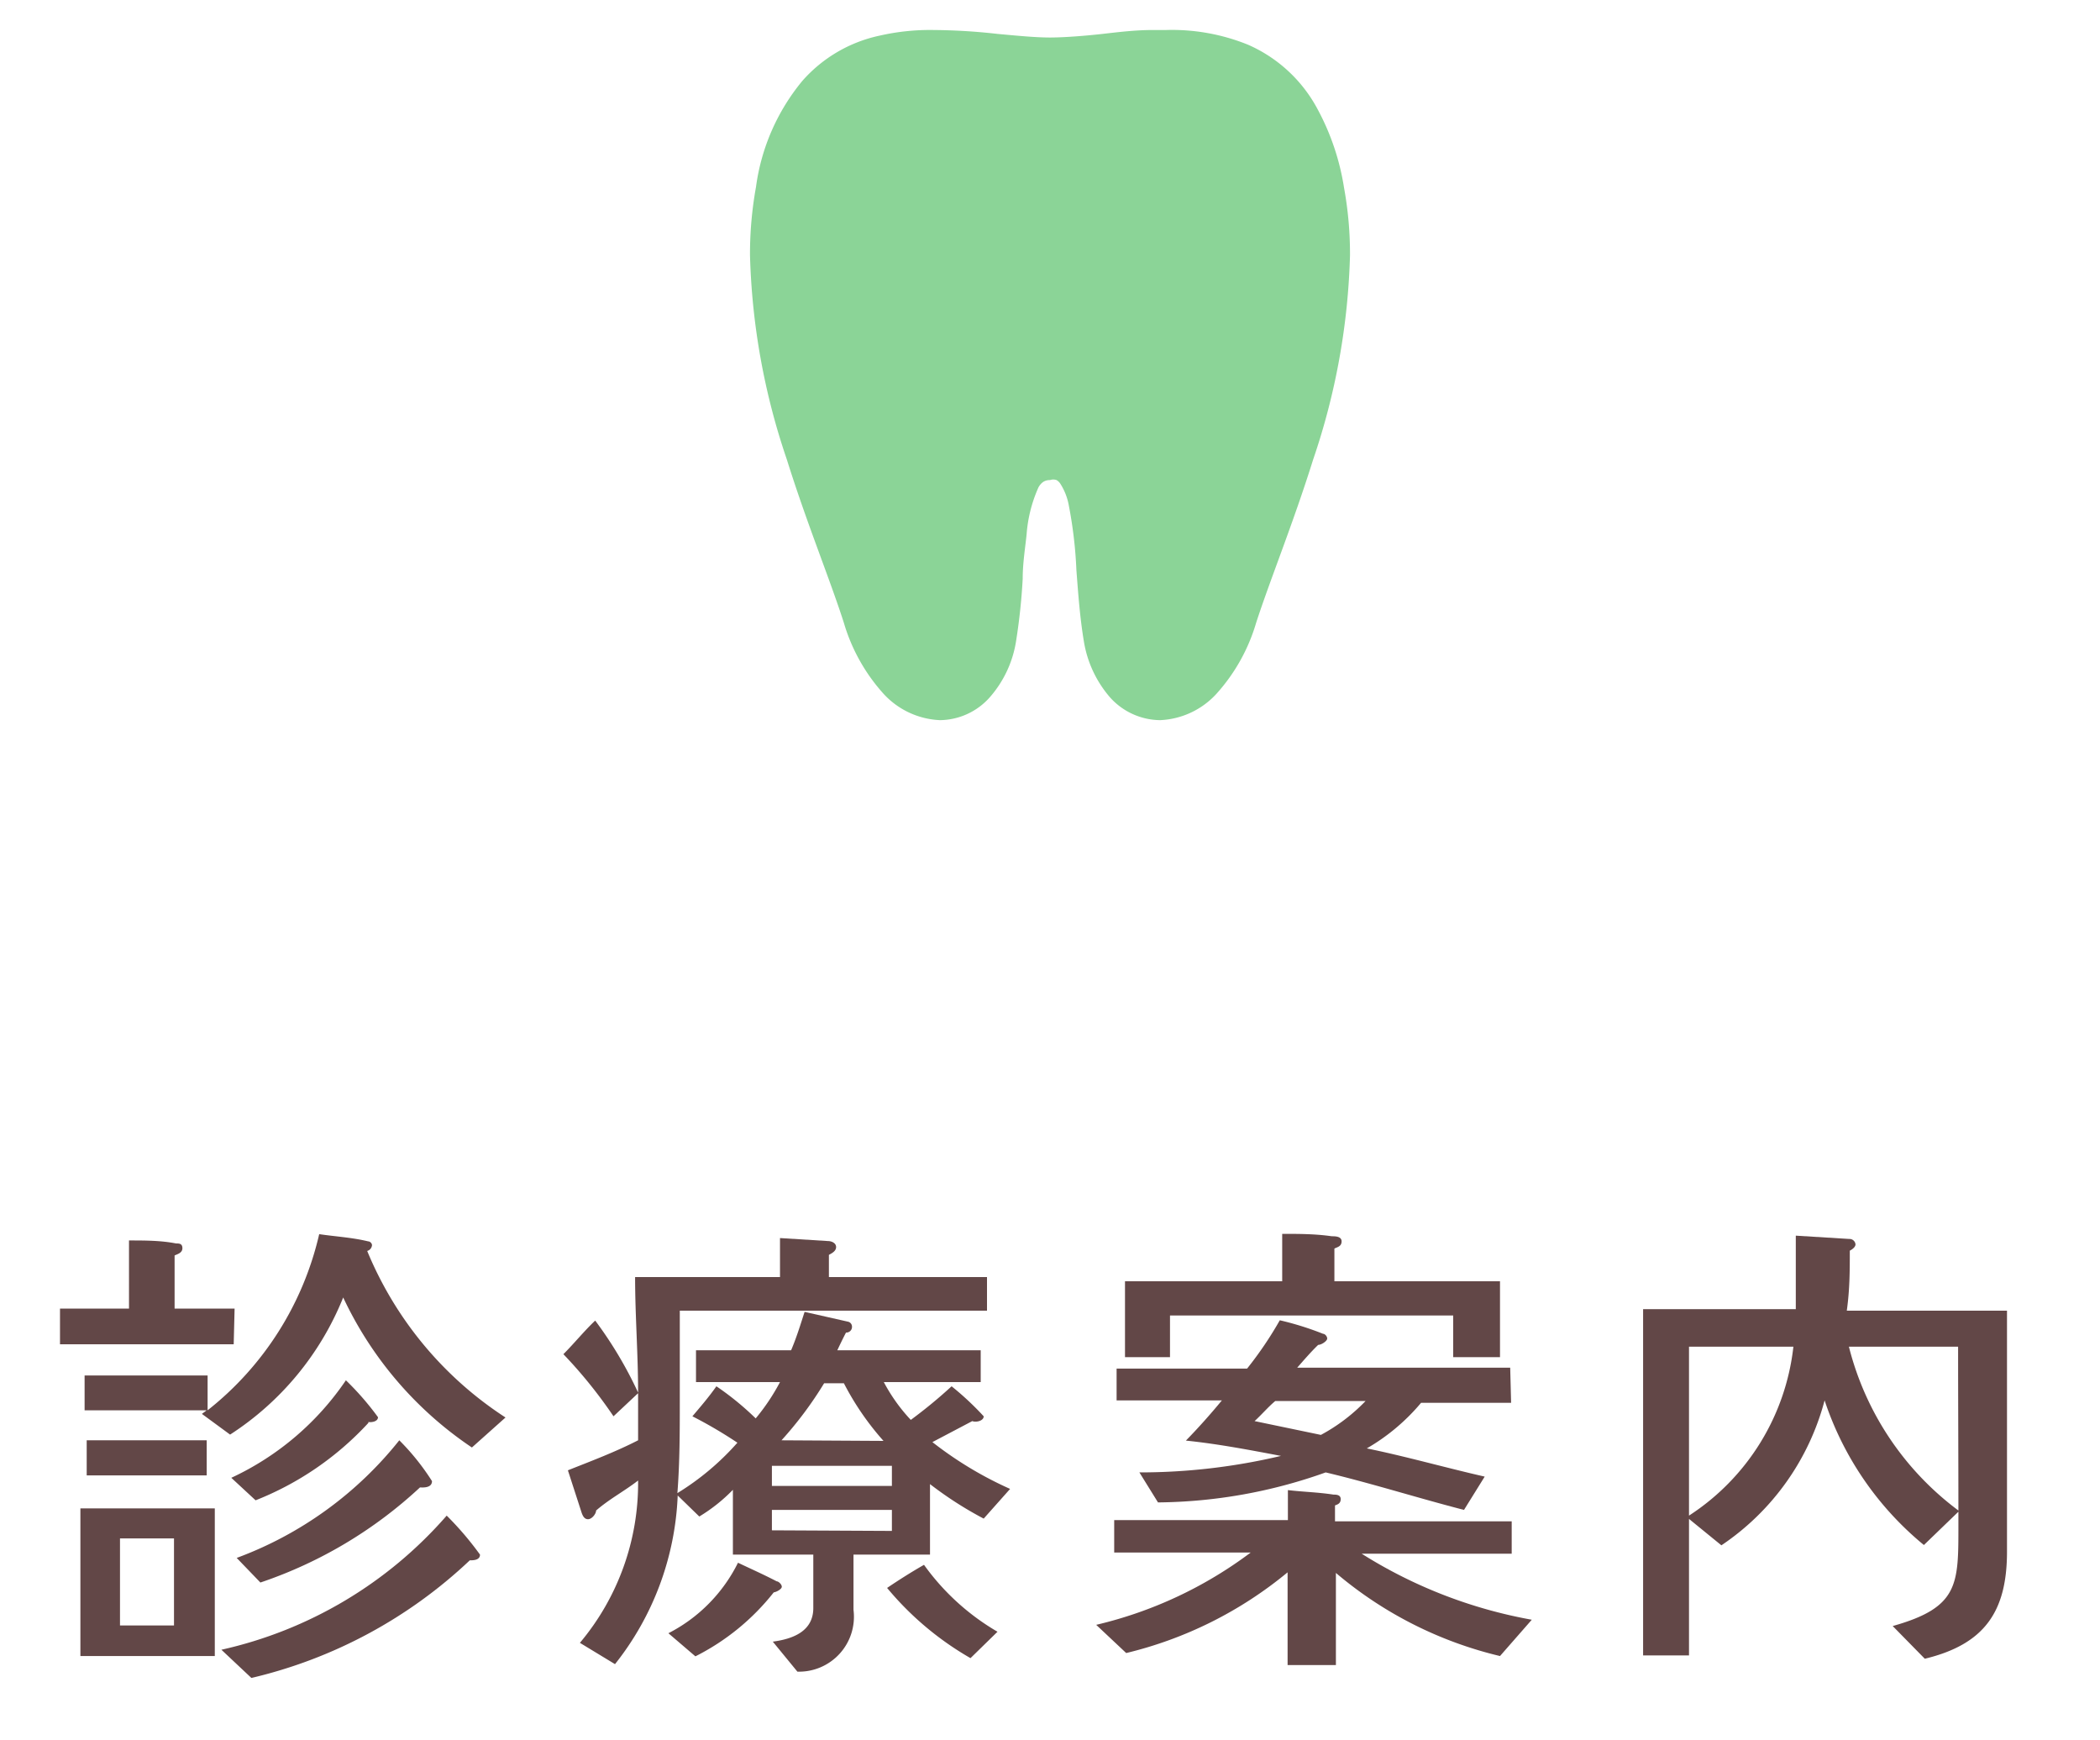
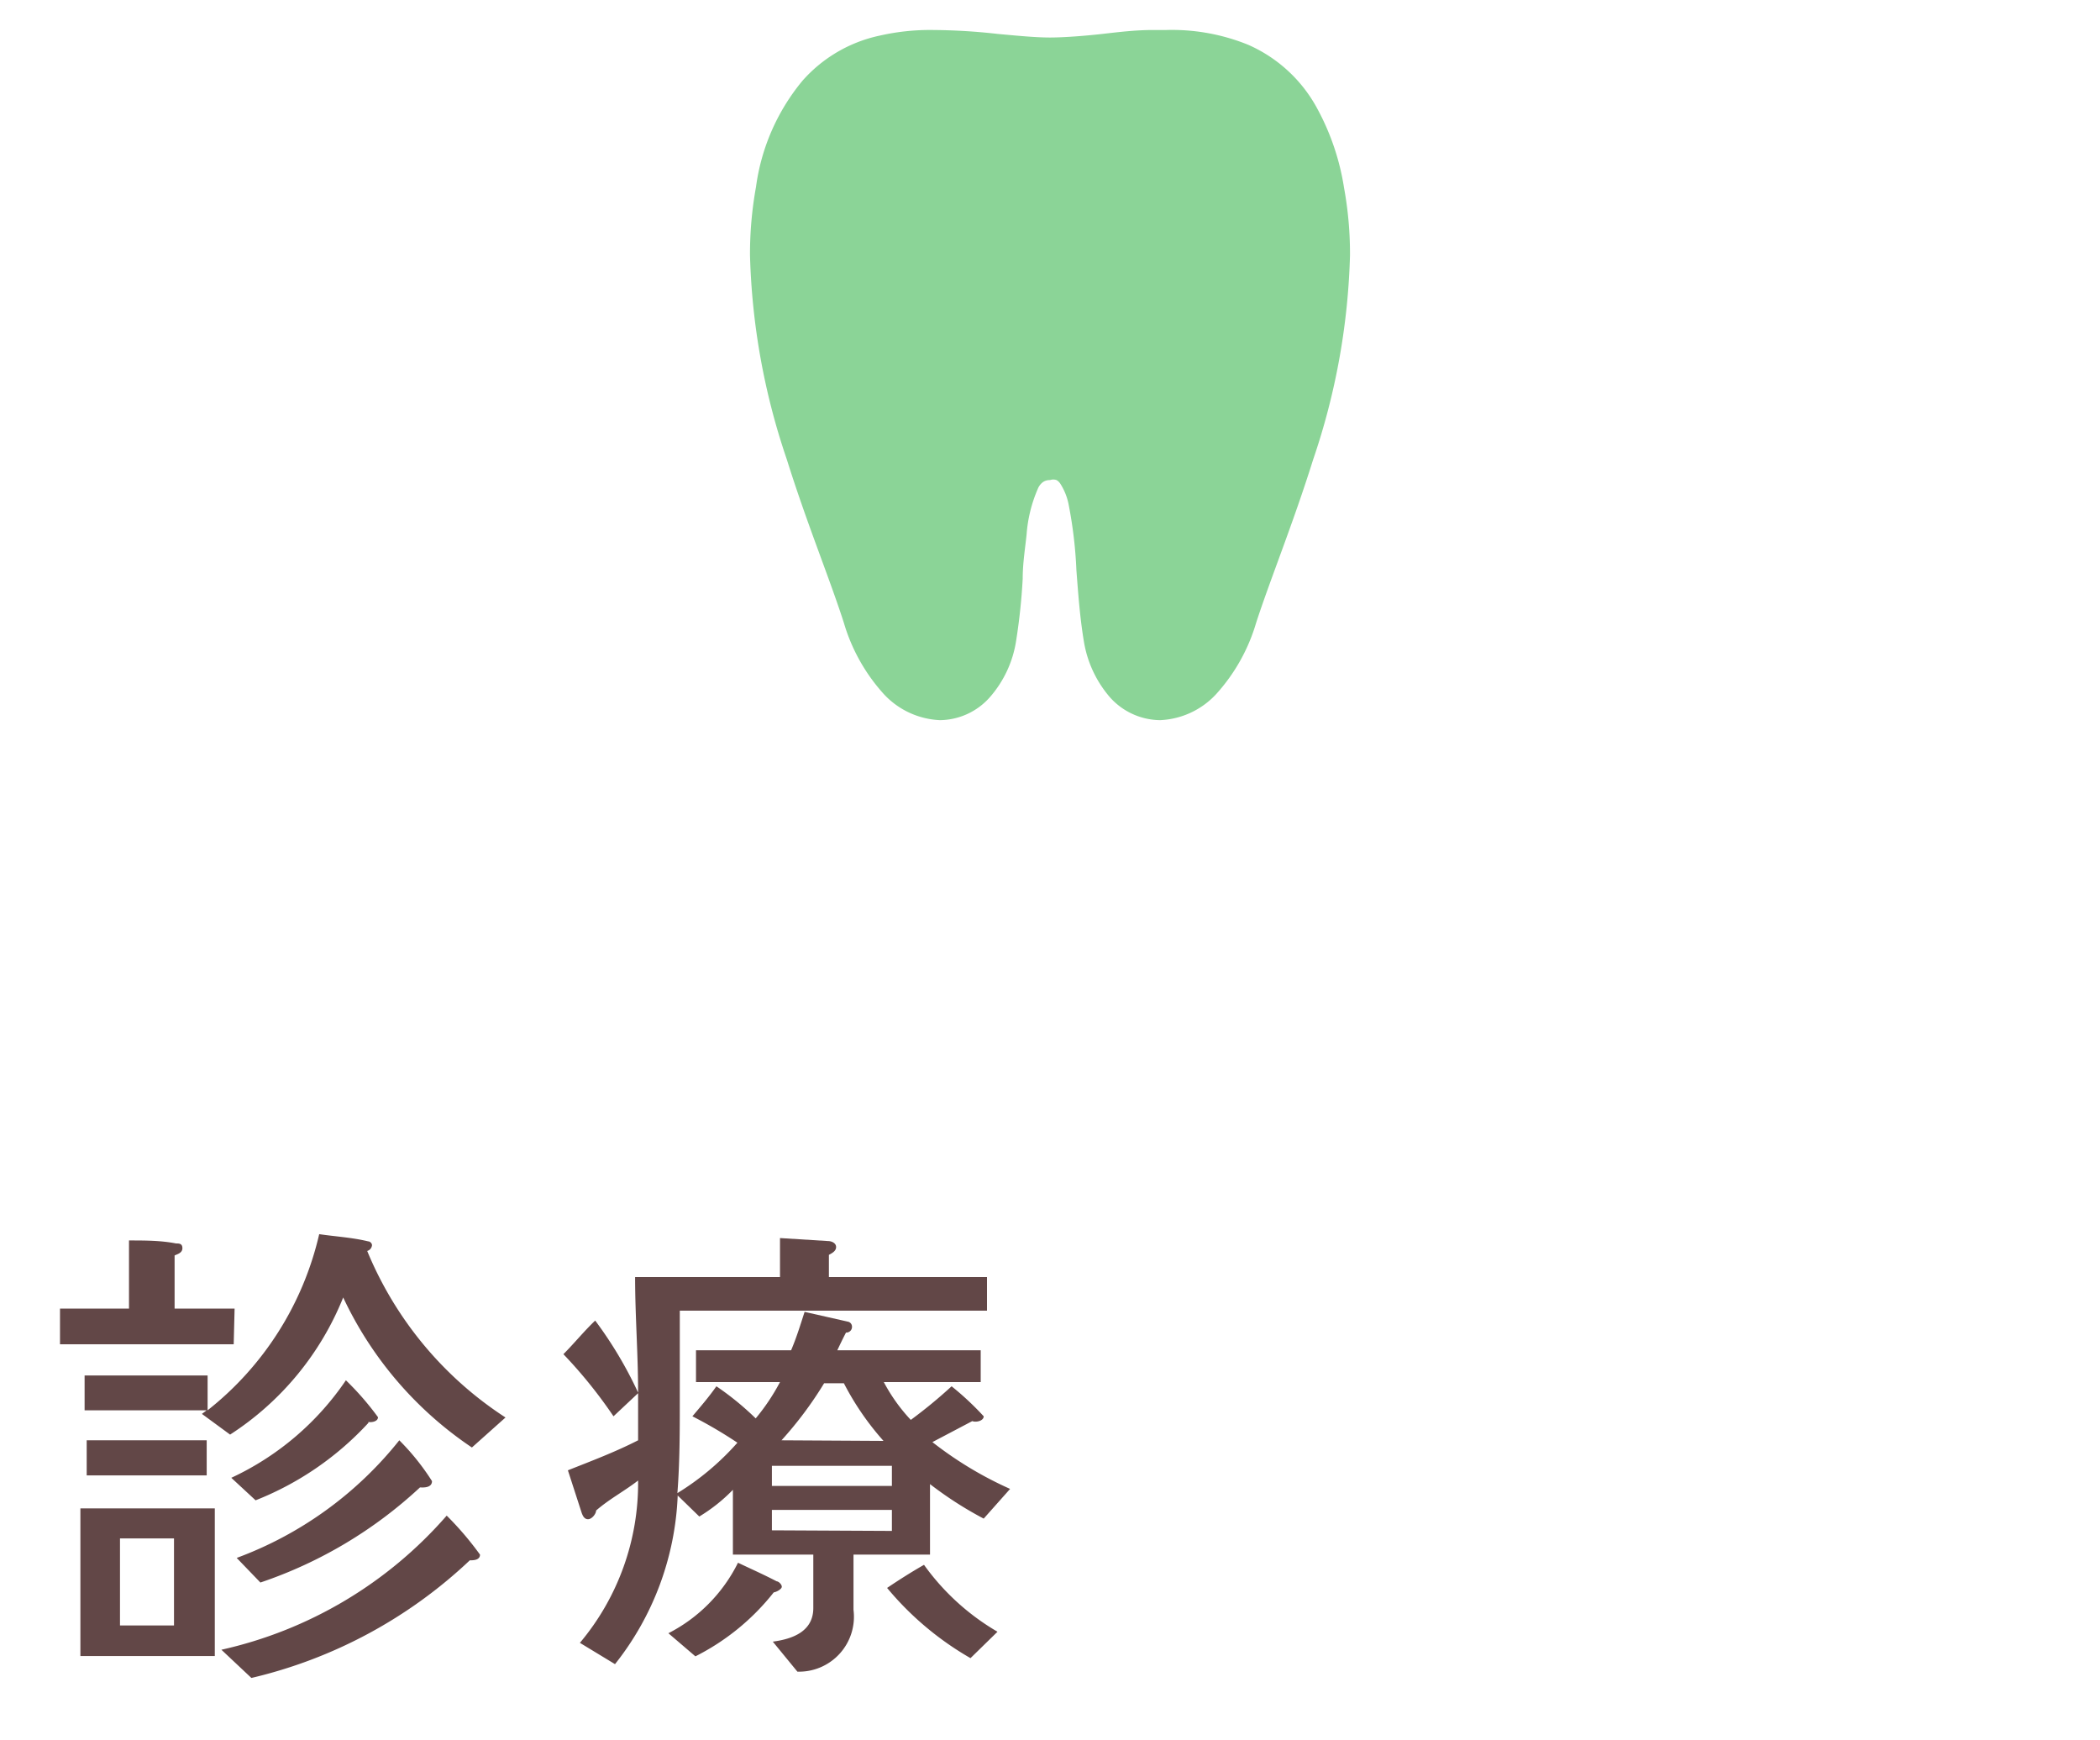
<svg xmlns="http://www.w3.org/2000/svg" viewBox="0 0 70 58">
  <defs>
    <style>.cls-1{fill:none;}.cls-2{fill:#624747;}.cls-3{fill:#8bd497;}</style>
  </defs>
  <title>m_nav5-o</title>
  <g id="レイヤー_2" data-name="レイヤー 2">
    <g id="header">
-       <rect class="cls-1" width="70" height="58" />
      <path class="cls-2" d="M7.79,44.8H2V43.61h2.3V41.34c.53,0,1.06,0,1.57.1.1,0,.21,0,.21.16s-.18.2-.26.24v1.77h2ZM7.16,55.19H2.68V50.27H7.16Zm8.57-6.95a12.32,12.32,0,0,1-4.29-5,9.79,9.79,0,0,1-3.77,4.57l-.94-.69L6.89,47H2.82V45.84h4.1V47a10.46,10.46,0,0,0,3.72-5.87c.54.08,1.1.11,1.63.24.06,0,.13.06.13.13a.22.22,0,0,1-.16.19,12.12,12.12,0,0,0,4.61,5.55Zm-8.84.93h-4V48h4Zm-1.09,5v-2.9H4v2.9ZM15.66,52a15.87,15.87,0,0,1-7.28,3.92l-1-.94a14,14,0,0,0,7.51-4.47A10.48,10.48,0,0,1,16,51.81C16,52,15.77,52,15.66,52Zm-3.38-4.58A10.2,10.2,0,0,1,8.52,50l-.81-.75A9.4,9.4,0,0,0,11.53,46a9.47,9.47,0,0,1,1.07,1.23C12.6,47.37,12.4,47.41,12.28,47.39ZM14,49.57a14.7,14.7,0,0,1-5.32,3.17l-.79-.82A12.44,12.44,0,0,0,13.31,48a7.91,7.91,0,0,1,1.09,1.36C14.4,49.57,14.16,49.58,14,49.57Z" />
      <path class="cls-2" d="M32.79,50.61A12.29,12.29,0,0,1,31,49.46v2.35H28.45v1.84a1.83,1.83,0,0,1-1.87,2.06l-.82-1c.68-.09,1.35-.35,1.35-1.12V51.81H24.43V49.65a5.56,5.56,0,0,1-1.12.89l-.72-.7a9.65,9.65,0,0,1-2.09,5.62l-1.17-.71a8.27,8.27,0,0,0,1.94-5.41c-.45.35-.95.61-1.4,1,0,.11-.14.29-.27.29s-.18-.13-.21-.21L18.93,49c.78-.31,1.58-.61,2.34-1V46.43l-.82.77a15.76,15.76,0,0,0-1.67-2.07c.36-.36.69-.77,1.06-1.12a13.46,13.46,0,0,1,1.43,2.4c0-1.29-.1-2.57-.1-3.85H26v-1.3l1.6.1c.11,0,.27.06.27.2s-.15.21-.24.26v.74H32.9v1.12H22.66c0,1,0,2,0,3s0,2.05-.08,3.08a8.78,8.78,0,0,0,2-1.68,15.07,15.07,0,0,0-1.5-.88c.27-.32.54-.63.8-1a9.56,9.56,0,0,1,1.31,1.07A7,7,0,0,0,26,46.06H23.2V45h3.17c.18-.42.31-.85.45-1.28l1.46.33a.17.17,0,0,1,.12.16.19.19,0,0,1-.2.2c-.1.19-.2.4-.29.59h4.78v1.06H29.46a5.8,5.8,0,0,0,.9,1.26,16.17,16.17,0,0,0,1.36-1.12,9.74,9.74,0,0,1,1.07,1c0,.16-.27.21-.38.16l-1.33.7a12.39,12.39,0,0,0,2.59,1.56Zm-7,2.46a7.78,7.78,0,0,1-2.61,2.13l-.9-.77a5.27,5.27,0,0,0,2.32-2.35c.44.21.87.4,1.29.62.06,0,.17.1.17.18S25.88,53.06,25.78,53.07Zm3.94-3.55v-.67h-4v.67Zm0,1.5v-.7h-4V51Zm-.28-3a9.23,9.23,0,0,1-1.32-1.92h-.66A12.46,12.46,0,0,1,26.05,48Zm2.9,7.24a10.22,10.22,0,0,1-2.78-2.34c.4-.27.81-.53,1.23-.77a7.91,7.91,0,0,0,2.45,2.23Z" />
-       <path class="cls-2" d="M50,55.19a13.15,13.15,0,0,1-5.47-2.77v3.07H42.92V52.4a13.33,13.33,0,0,1-5.38,2.69l-1-.94a13.85,13.85,0,0,0,5.15-2.41H37.14V50.66h5.79v-1c.51.06,1,.07,1.52.15.08,0,.24,0,.24.15s-.11.18-.19.21v.53h5.89v1.08h-5a15.89,15.89,0,0,0,5.67,2.2Zm.37-8.44h-3a6.78,6.78,0,0,1-1.81,1.52c1.32.27,2.61.64,3.93.94l-.69,1.11c-1.55-.4-3.06-.88-4.61-1.25a17,17,0,0,1-5.59,1l-.62-1a20.42,20.42,0,0,0,4.72-.55c-1.06-.2-2.1-.4-3.17-.51.42-.43.82-.88,1.2-1.34H37.22V45.61h4.35A12.31,12.31,0,0,0,42.66,44a10,10,0,0,1,1.44.45c.06,0,.14.08.14.16s-.19.21-.3.21c-.24.23-.48.51-.7.76h7.1ZM50,45.23H48.44V43.84H39v1.39H37.5V42.7h5.24V41.12c.54,0,1.1,0,1.65.08.11,0,.33,0,.33.17s-.14.19-.24.24V42.7H50Zm-7.49,1.46c-.24.2-.44.44-.69.67l2.21.46a6,6,0,0,0,1.49-1.13Z" />
-       <path class="cls-2" d="M66.9,51.71c0,2-.75,3.09-2.74,3.57l-1.07-1.09c2.21-.62,2.19-1.39,2.19-3.36v-.45l-1.15,1.11a10.52,10.52,0,0,1-3.31-4.82,8.4,8.4,0,0,1-3.44,4.83l-1.08-.88v4.55H54.77V43.63h5.09c0-.66,0-1.62,0-2.45l1.78.11a.2.2,0,0,1,.21.18c0,.09-.11.17-.19.21,0,.67,0,1.28-.1,2H66.9ZM56.3,44.88v5.63a7.73,7.73,0,0,0,3.48-5.63Zm9,0H61.63a9.79,9.79,0,0,0,3.65,5.46C65.28,48.53,65.27,46.69,65.27,44.88Z" />
      <path class="cls-3" d="M43.92,3.64A4.81,4.81,0,0,0,41.6,1.49,6.75,6.75,0,0,0,38.87,1h-.44c-.59,0-1.15.07-1.68.13s-1.26.12-1.75.12-1.09-.06-1.75-.12A20,20,0,0,0,31.13,1a7.56,7.56,0,0,0-1.82.19,4.74,4.74,0,0,0-2.56,1.5A7,7,0,0,0,25.2,6.23,12.55,12.55,0,0,0,25,8.51a22.93,22.93,0,0,0,1.23,6.81c.66,2.11,1.44,4,1.9,5.44a6.09,6.09,0,0,0,1.32,2.36,2.71,2.71,0,0,0,1.88.88A2.25,2.25,0,0,0,33,23.23a3.7,3.7,0,0,0,.87-1.87,20.15,20.15,0,0,0,.22-2.07c0-.52.08-1,.13-1.48a4.66,4.66,0,0,1,.37-1.51.53.53,0,0,1,.17-.23A.39.39,0,0,1,35,16a.33.33,0,0,1,.22,0,.38.38,0,0,1,.13.13,2,2,0,0,1,.28.73A14.5,14.5,0,0,1,35.88,19c.06.79.12,1.61.25,2.38A3.77,3.77,0,0,0,37,23.24a2.27,2.27,0,0,0,1.67.76,2.7,2.7,0,0,0,1.88-.88,6.09,6.09,0,0,0,1.32-2.36c.46-1.42,1.24-3.33,1.9-5.44A22.93,22.93,0,0,0,45,8.51v0a12.25,12.25,0,0,0-.2-2.26A8.13,8.13,0,0,0,43.92,3.64Z" />
    </g>
  </g>
</svg>